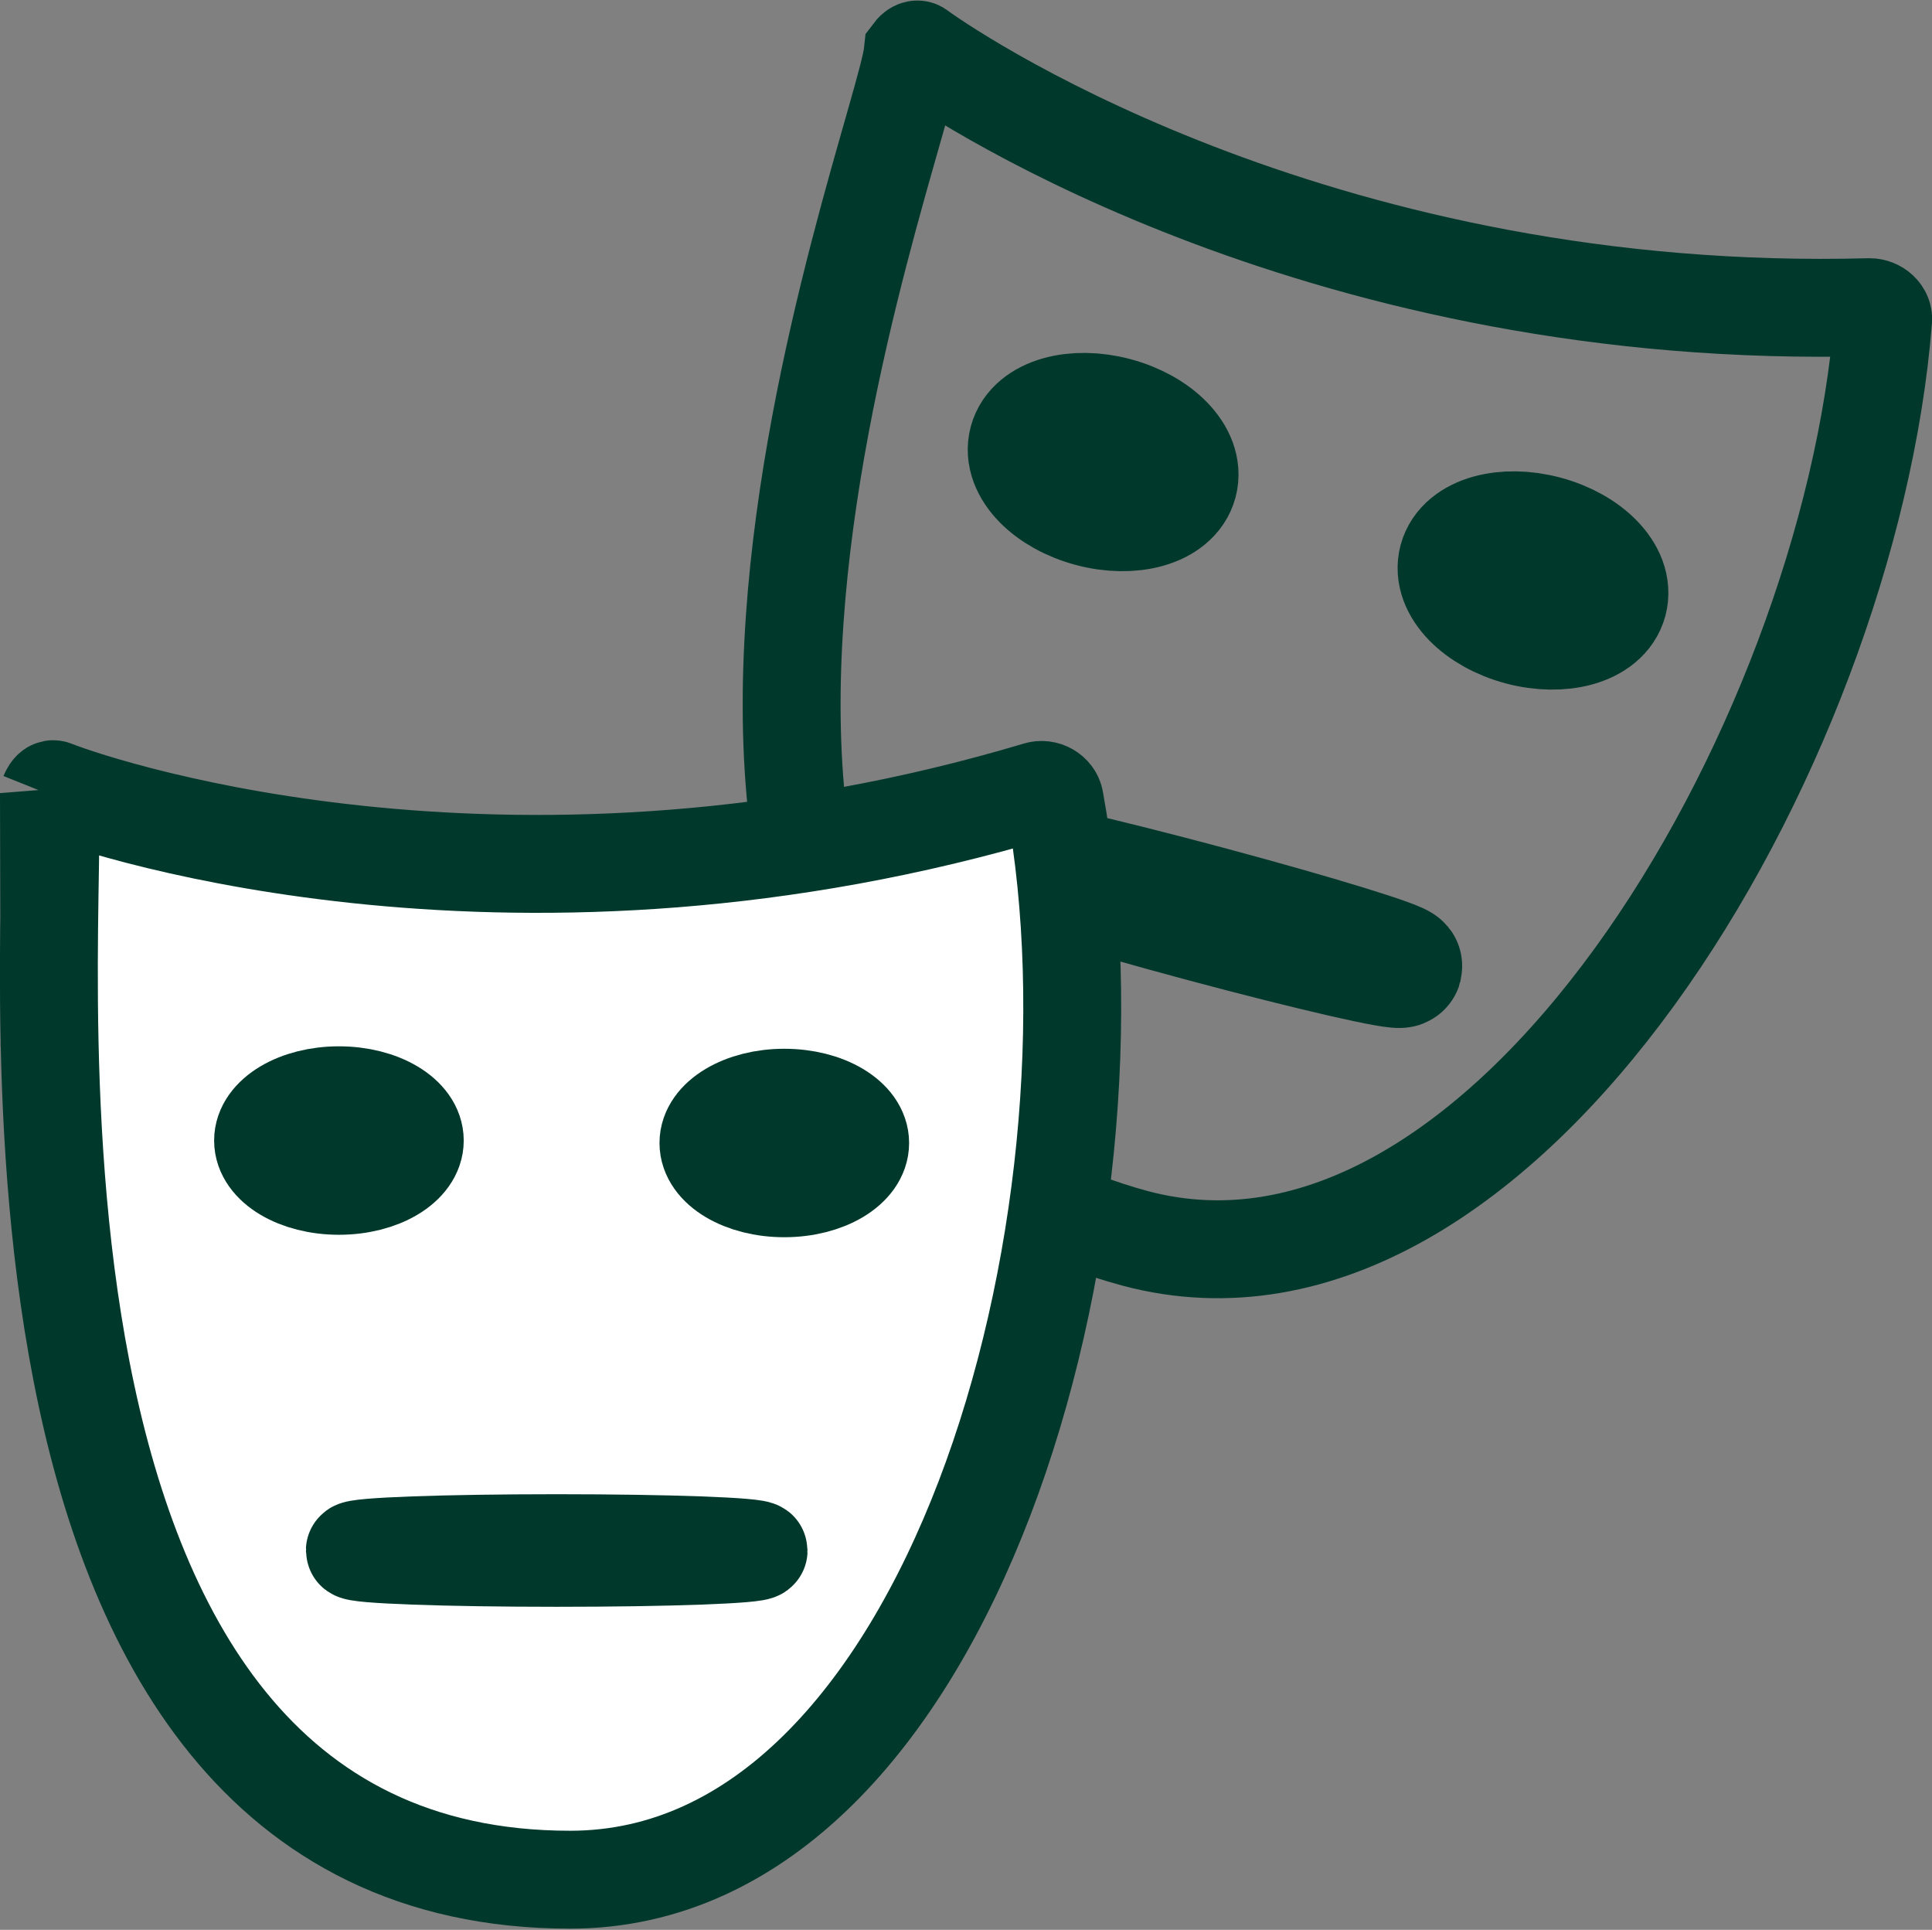
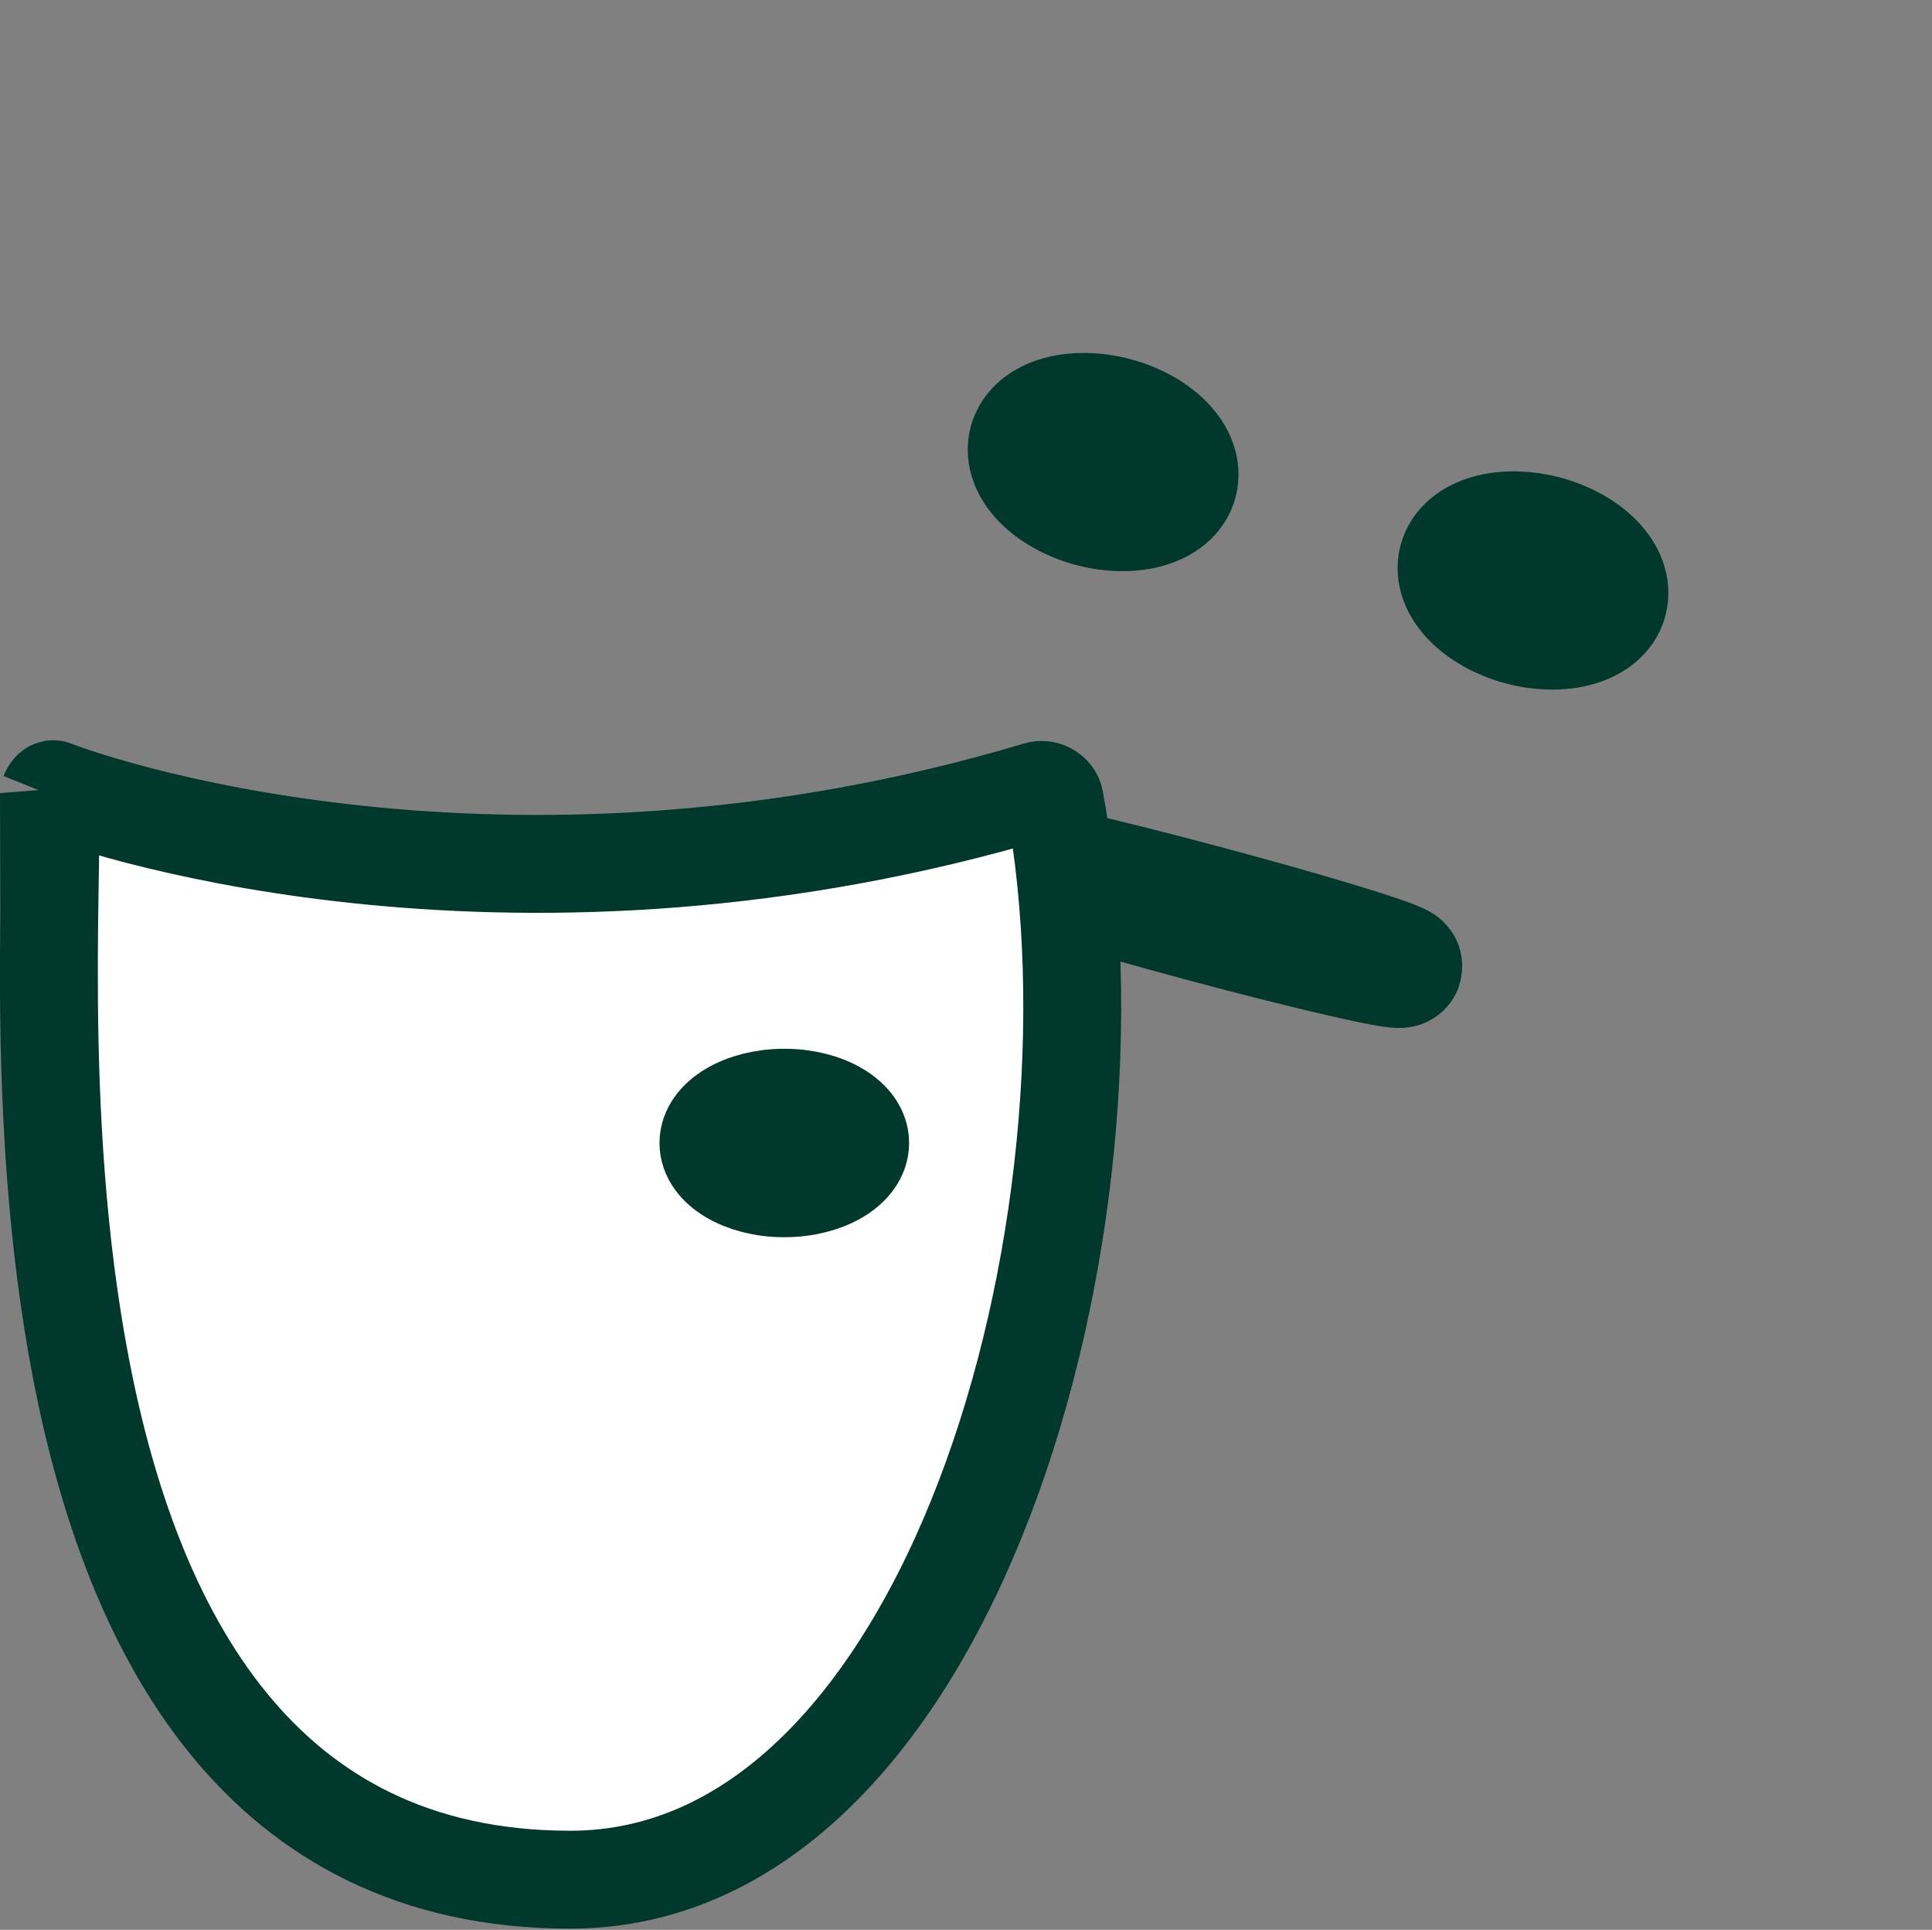
<svg xmlns="http://www.w3.org/2000/svg" viewBox="0 0 15.79 15.77">
  <rect x="0" y="0" width="15.79" height="15.77" fill="#808080" stroke="none" />
  <defs>
    <style>
      .cls-1, .cls-2, .cls-3, .cls-4 {
        stroke: #00382b;
        stroke-miterlimit: 10;
      }

      .cls-1, .cls-3, .cls-4 {
        fill: none;
      }

      .cls-2 {
        fill: #fff;
      }

      .cls-2, .cls-3, .cls-4 {
        stroke-width: .8px;
      }

      .cls-2, .cls-4 {
        fill-rule: evenodd;
      }
    </style>
  </defs>
  <g id="Layer_11" data-name="Layer 11">
-     <path class="cls-4" d="m7.46.43s.03-.04.05-.02c.4.29,3.36,2.22,7.77,2.1.06,0,.12.05.11.11-.28,3.5-3.1,8.3-6.11,7.5C4.36,8.79,7.38,1.19,7.46.43Z" />
    <ellipse class="cls-1" cx="9.02" cy="3.78" rx=".37" ry=".62" transform="translate(3.03 11.51) rotate(-75)" />
    <ellipse class="cls-1" cx="12.52" cy="4.74" rx=".37" ry=".62" transform="translate(4.71 15.61) rotate(-75)" />
    <ellipse class="cls-1" cx="9.86" cy="7.47" rx=".06" ry="1.65" transform="translate(.09 15.06) rotate(-75)" />
  </g>
  <g id="Layer_10" data-name="Layer 10">
    <g>
      <path class="cls-2" d="m.4,6.49s.02-.05.04-.04c.46.18,3.82,1.27,8.04.01.06-.02.13.02.14.08.63,3.45-.84,8.82-3.96,8.82-5.09,0-4.14-8.12-4.26-8.88Z" />
-       <ellipse class="cls-3" cx="2.77" cy="9.32" rx=".62" ry=".37" />
      <ellipse class="cls-3" cx="6.41" cy="9.34" rx=".62" ry=".37" />
-       <ellipse class="cls-3" cx="4.55" cy="12.67" rx="1.65" ry=".06" />
    </g>
  </g>
</svg>